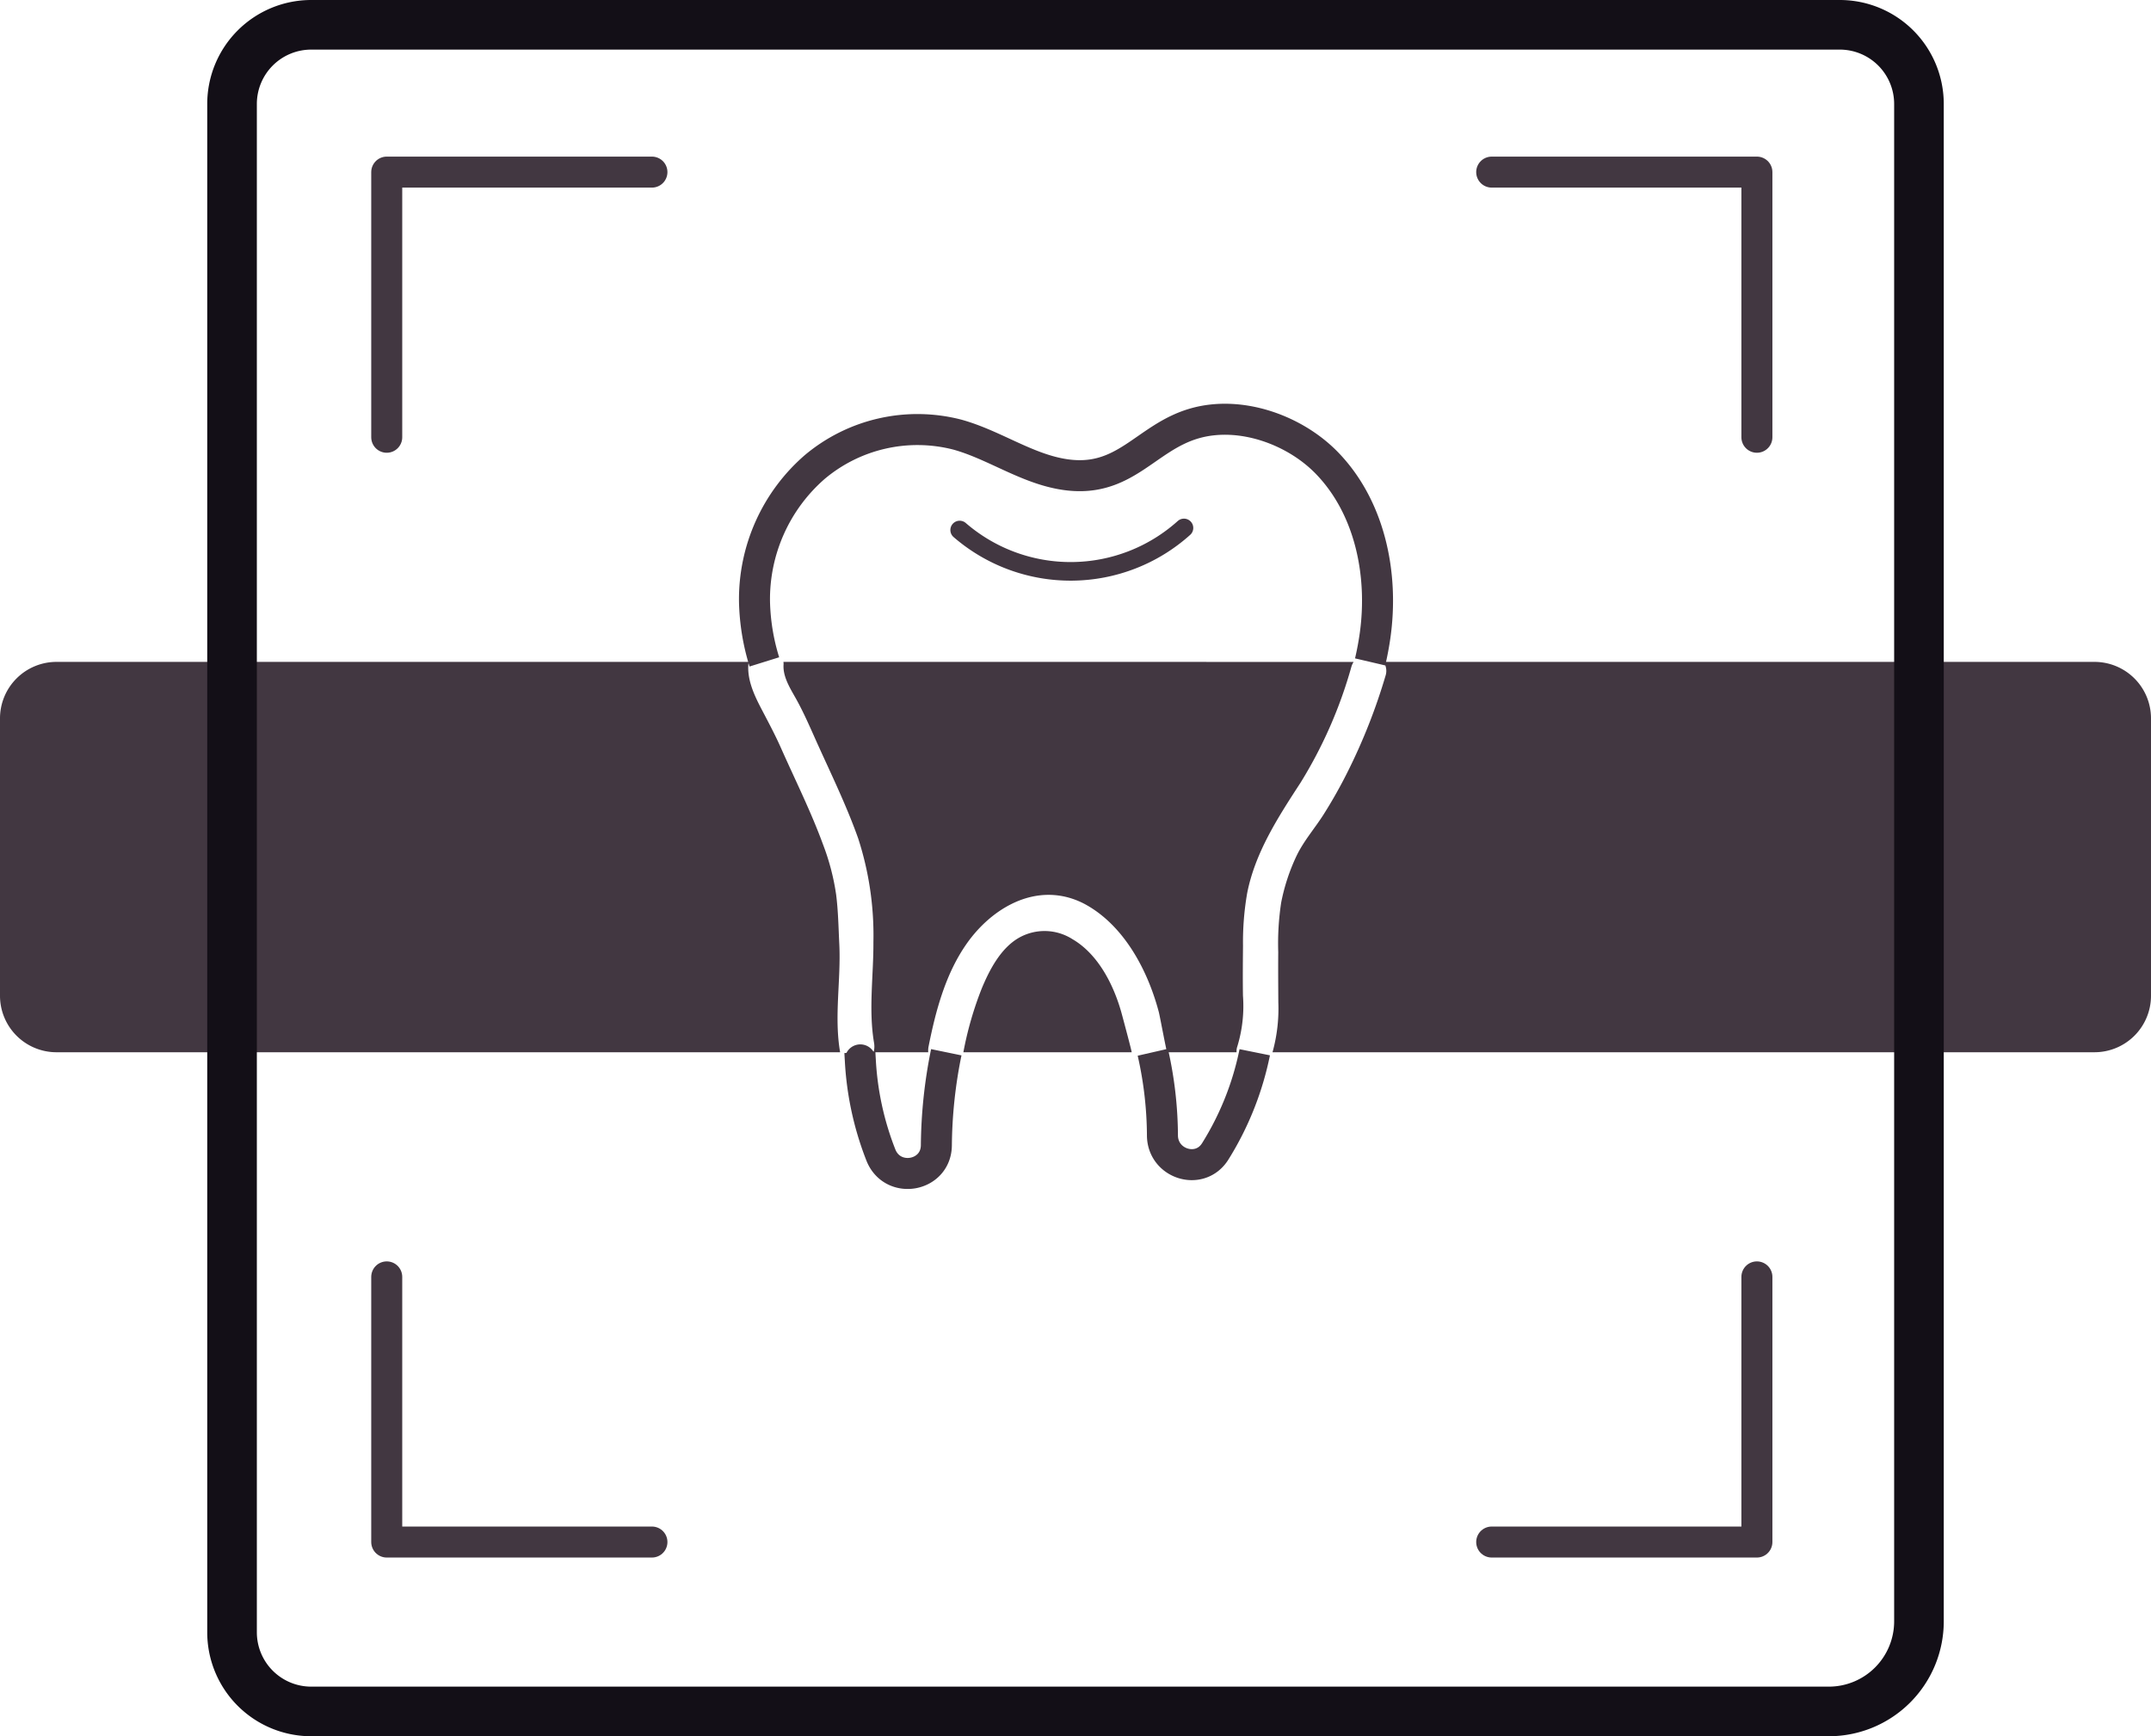
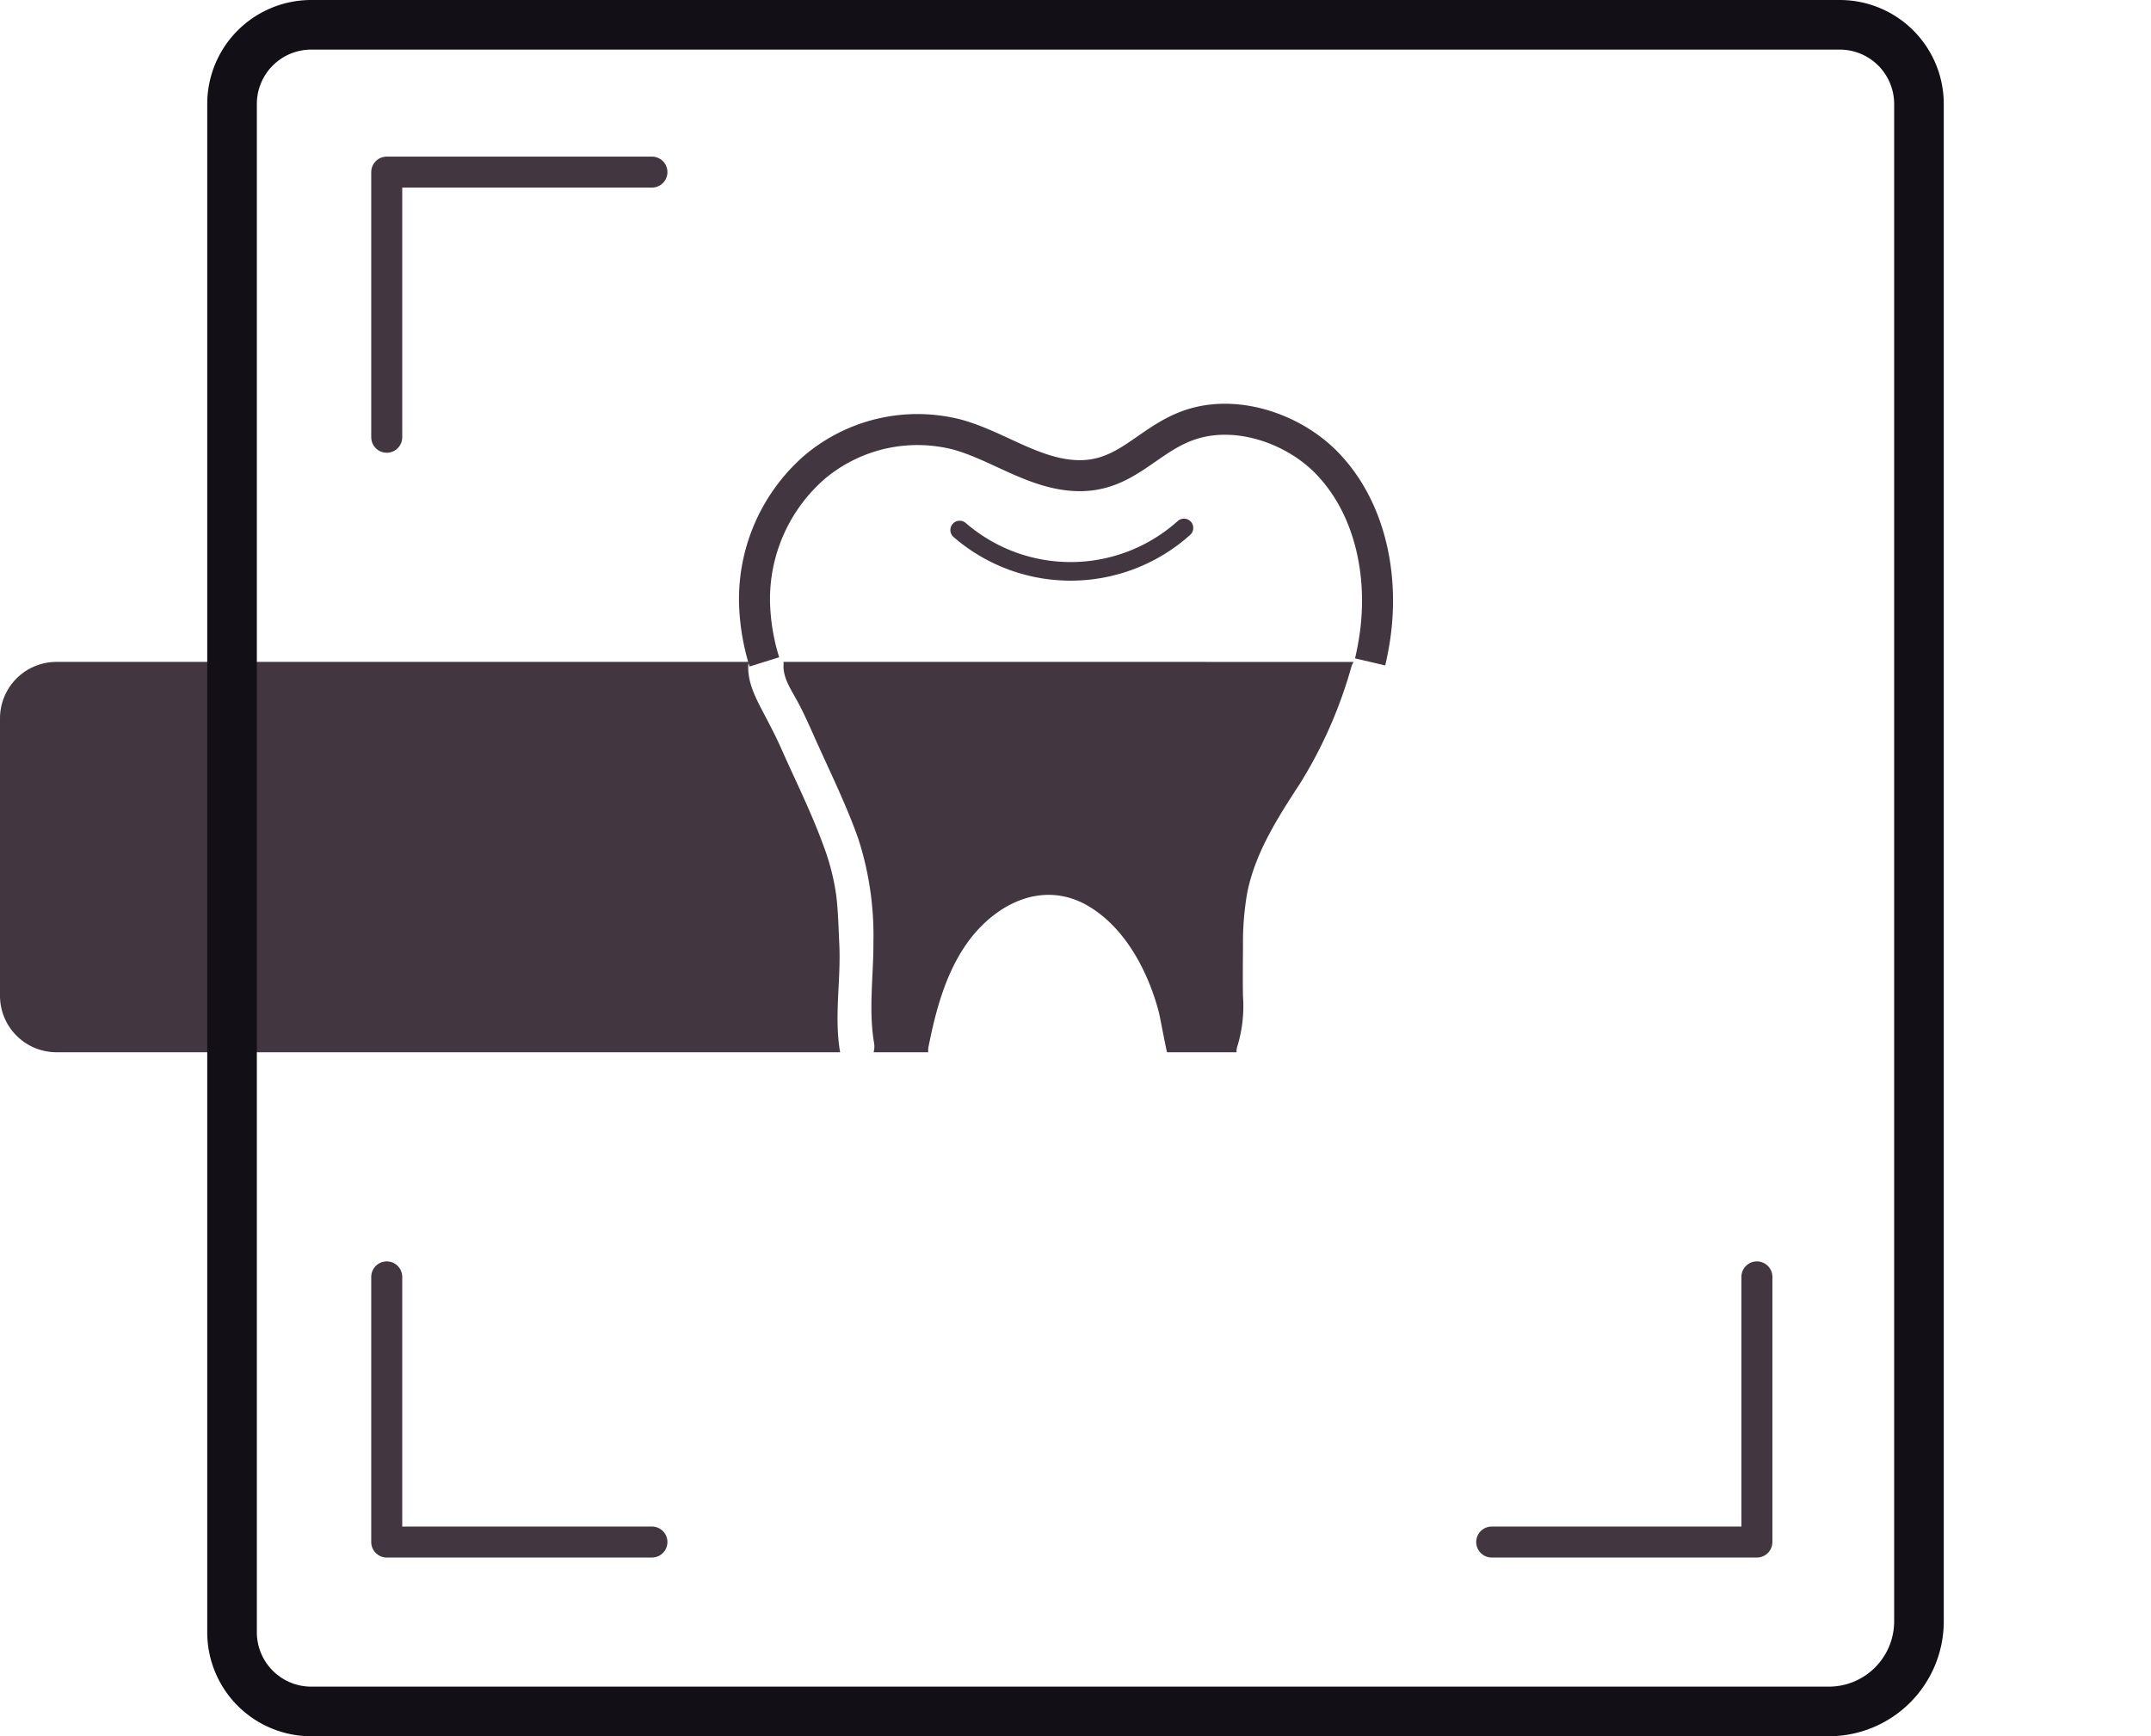
<svg xmlns="http://www.w3.org/2000/svg" viewBox="0 0 346.83 280">
  <defs>
    <style>.cls-1{fill:#423741;}.cls-2,.cls-3,.cls-4,.cls-5{fill:none;stroke-linejoin:round;}.cls-2{stroke:#130f17;stroke-width:8px;}.cls-2,.cls-3,.cls-5{stroke-linecap:round;}.cls-3,.cls-4,.cls-5{stroke:#423741;}.cls-3{stroke-width:3px;}.cls-4,.cls-5{stroke-width:5px;}</style>
  </defs>
  <title>Dental Imaging_2</title>
  <g id="Layer_2" data-name="Layer 2">
    <g id="Dental_Imaging_Icon" data-name="Dental Imaging Icon">
-       <path class="cls-1" d="M172.931,151.462a8.374,8.374,0,0,0-8.641-.227c-2.939,1.686-4.747,5.169-6,8.192a55.759,55.759,0,0,0-2.955,10.267h27.136c.067-.014-1.531-5.959-1.661-6.423C179.558,158.812,177.067,153.877,172.931,151.462Z" />
      <path class="cls-1" d="M135.457,169.67c-.99-5.8.161-11.611-.129-17.44-.132-2.661-.172-5.342-.513-7.989a37.5,37.5,0,0,0-2.1-8.029c-1.936-5.3-4.489-10.4-6.778-15.56-1-2.26-2.153-4.38-3.291-6.571-1.1-2.121-2.16-4.481-1.983-6.928a3.315,3.315,0,0,1,.064-.411H9.11A9.111,9.111,0,0,0,0,115.853v44.731a9.11,9.11,0,0,0,9.11,9.11H135.465C135.463,169.686,135.459,169.678,135.457,169.67Z" />
      <path class="cls-1" d="M126.321,106.742a2.247,2.247,0,0,1,.022.411c-.146,2.013,1.117,3.928,2.066,5.638,1.19,2.146,2.149,4.368,3.153,6.606,2.338,5.215,4.893,10.4,6.806,15.793a50.642,50.642,0,0,1,2.462,16.741c.028,5.369-.805,10.905.1,16.228a3.607,3.607,0,0,1-.065,1.535h8.806a3.354,3.354,0,0,1,.047-.9c1.151-5.779,2.743-11.811,6.229-16.719,3.7-5.208,9.953-9.191,16.528-7.274a12.977,12.977,0,0,1,2.843,1.222c6.1,3.51,9.812,10.647,11.54,17.228.161.613,1.245,6.446,1.332,6.446h11.2a2.2,2.2,0,0,1,.115-.93,22.358,22.358,0,0,0,.912-8.2c-.042-2.695-.016-5.382.007-8.077a46.033,46.033,0,0,1,.668-8.437c1.281-6.573,5.02-12.311,8.613-17.836a72.788,72.788,0,0,0,8.2-18.709,3.011,3.011,0,0,1,.356-.762Z" />
-       <path class="cls-1" d="M337.719,106.742H223.074a2.541,2.541,0,0,1,.32,2.272,93.9,93.9,0,0,1-5.957,15.173,78.238,78.238,0,0,1-4.066,7.236c-1.409,2.2-3.158,4.2-4.3,6.568a31.7,31.7,0,0,0-2.493,7.569,43.772,43.772,0,0,0-.473,7.986c-.024,2.7,0,5.4.014,8.1a26.2,26.2,0,0,1-.938,8.047H337.719a9.111,9.111,0,0,0,9.111-9.11V115.853A9.111,9.111,0,0,0,337.719,106.742Z" />
      <path class="cls-2" d="M50.181,4H296.649a12.766,12.766,0,0,1,12.766,12.766v244.7A14.532,14.532,0,0,1,294.883,276H50.181a12.766,12.766,0,0,1-12.766-12.766V16.766A12.766,12.766,0,0,1,50.181,4Z" />
      <path class="cls-3" d="M154.739,85.476a27.344,27.344,0,0,0,36.164-.335" />
-       <path class="cls-4" d="M185.879,169.694a61.733,61.733,0,0,1,1.555,13.414c.028,4.639,6.052,6.511,8.509,2.577a48.161,48.161,0,0,0,6.373-15.99" />
-       <path class="cls-4" d="M138.647,169.694q.032.617.07,1.231a48.708,48.708,0,0,0,3.35,15.424c1.941,4.659,8.869,3.392,8.914-1.655a77.7,77.7,0,0,1,1.6-15" />
      <path class="cls-4" d="M220.922,106.743q.488-2.086.793-4.217c1.4-9.87-.806-20.66-7.735-27.828-5.2-5.383-13.969-8.538-21.357-6.421-7.972,2.284-11.252,9.76-21.06,8.231-6.077-.947-11.31-4.8-17.242-6.429a25.736,25.736,0,0,0-22.965,5.25,28.239,28.239,0,0,0-9.7,21.648,35.241,35.241,0,0,0,1.591,9.765" />
      <polyline class="cls-5" points="283.284 205.921 283.284 248.681 240.524 248.681" />
-       <polyline class="cls-5" points="283.284 70.515 283.284 27.755 240.524 27.755" />
      <polyline class="cls-5" points="62.358 205.921 62.358 248.681 105.118 248.681" />
      <polyline class="cls-5" points="62.358 70.515 62.358 27.755 105.118 27.755" />
    </g>
  </g>
</svg>